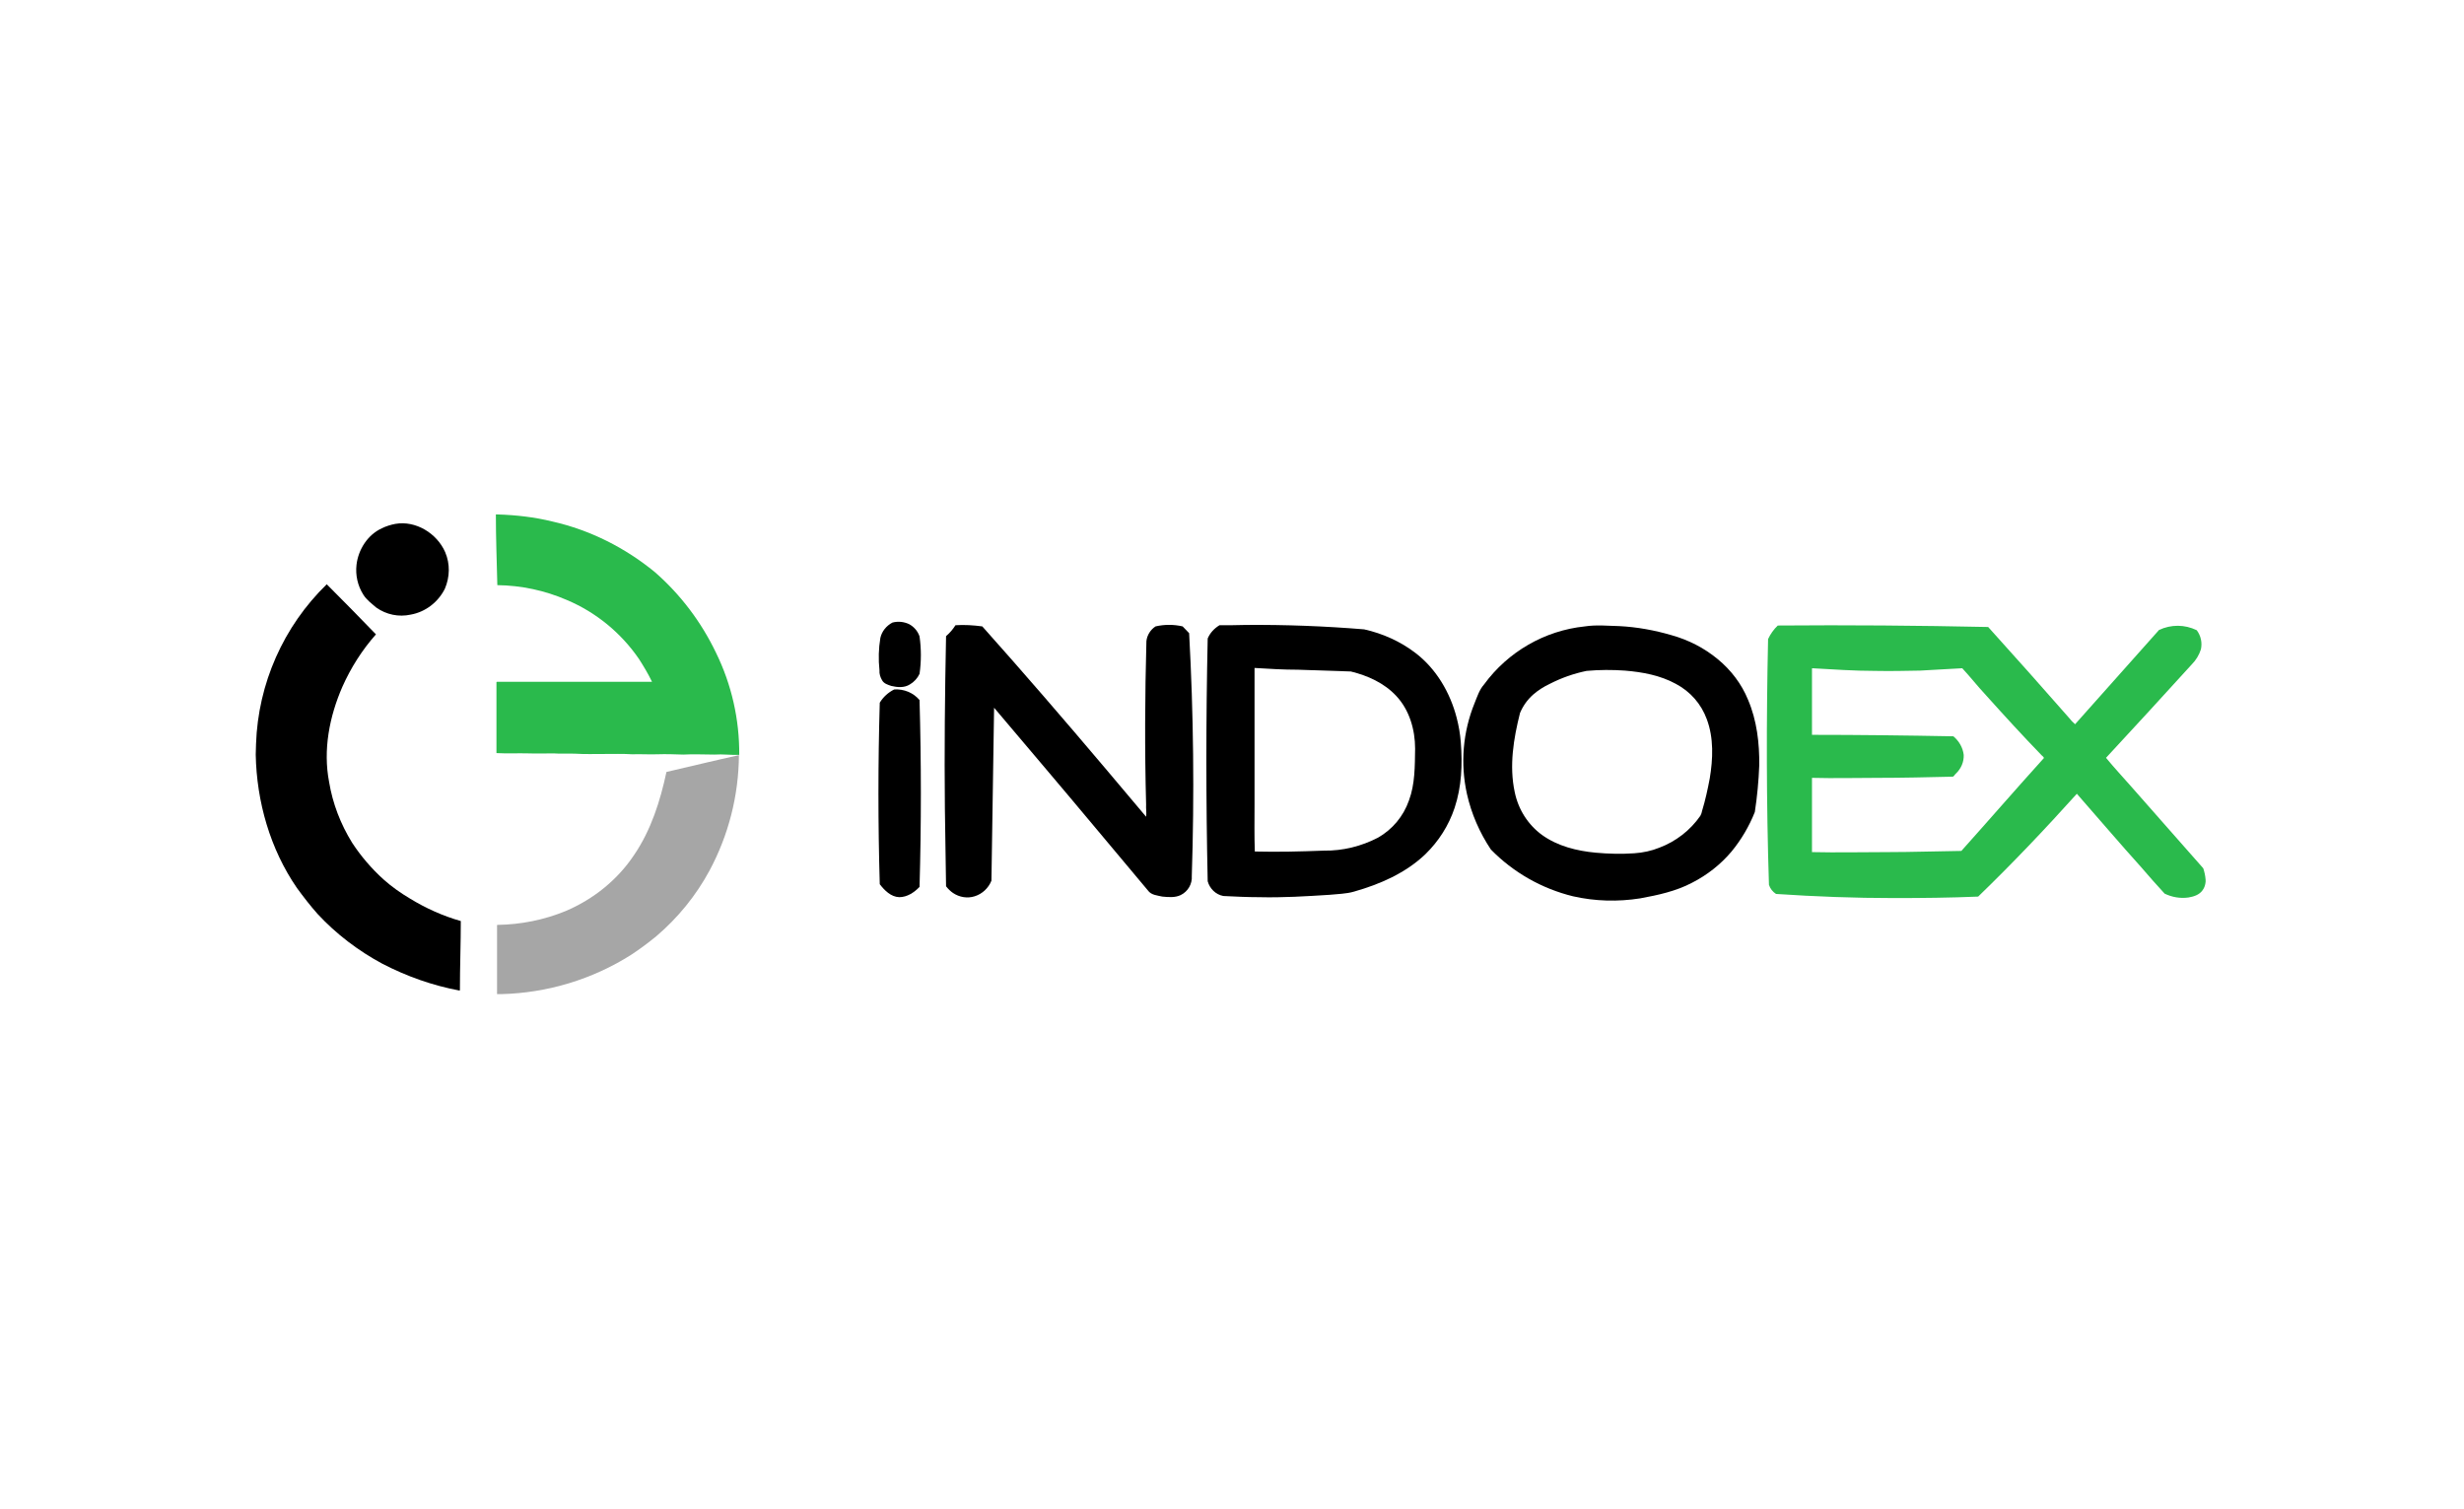
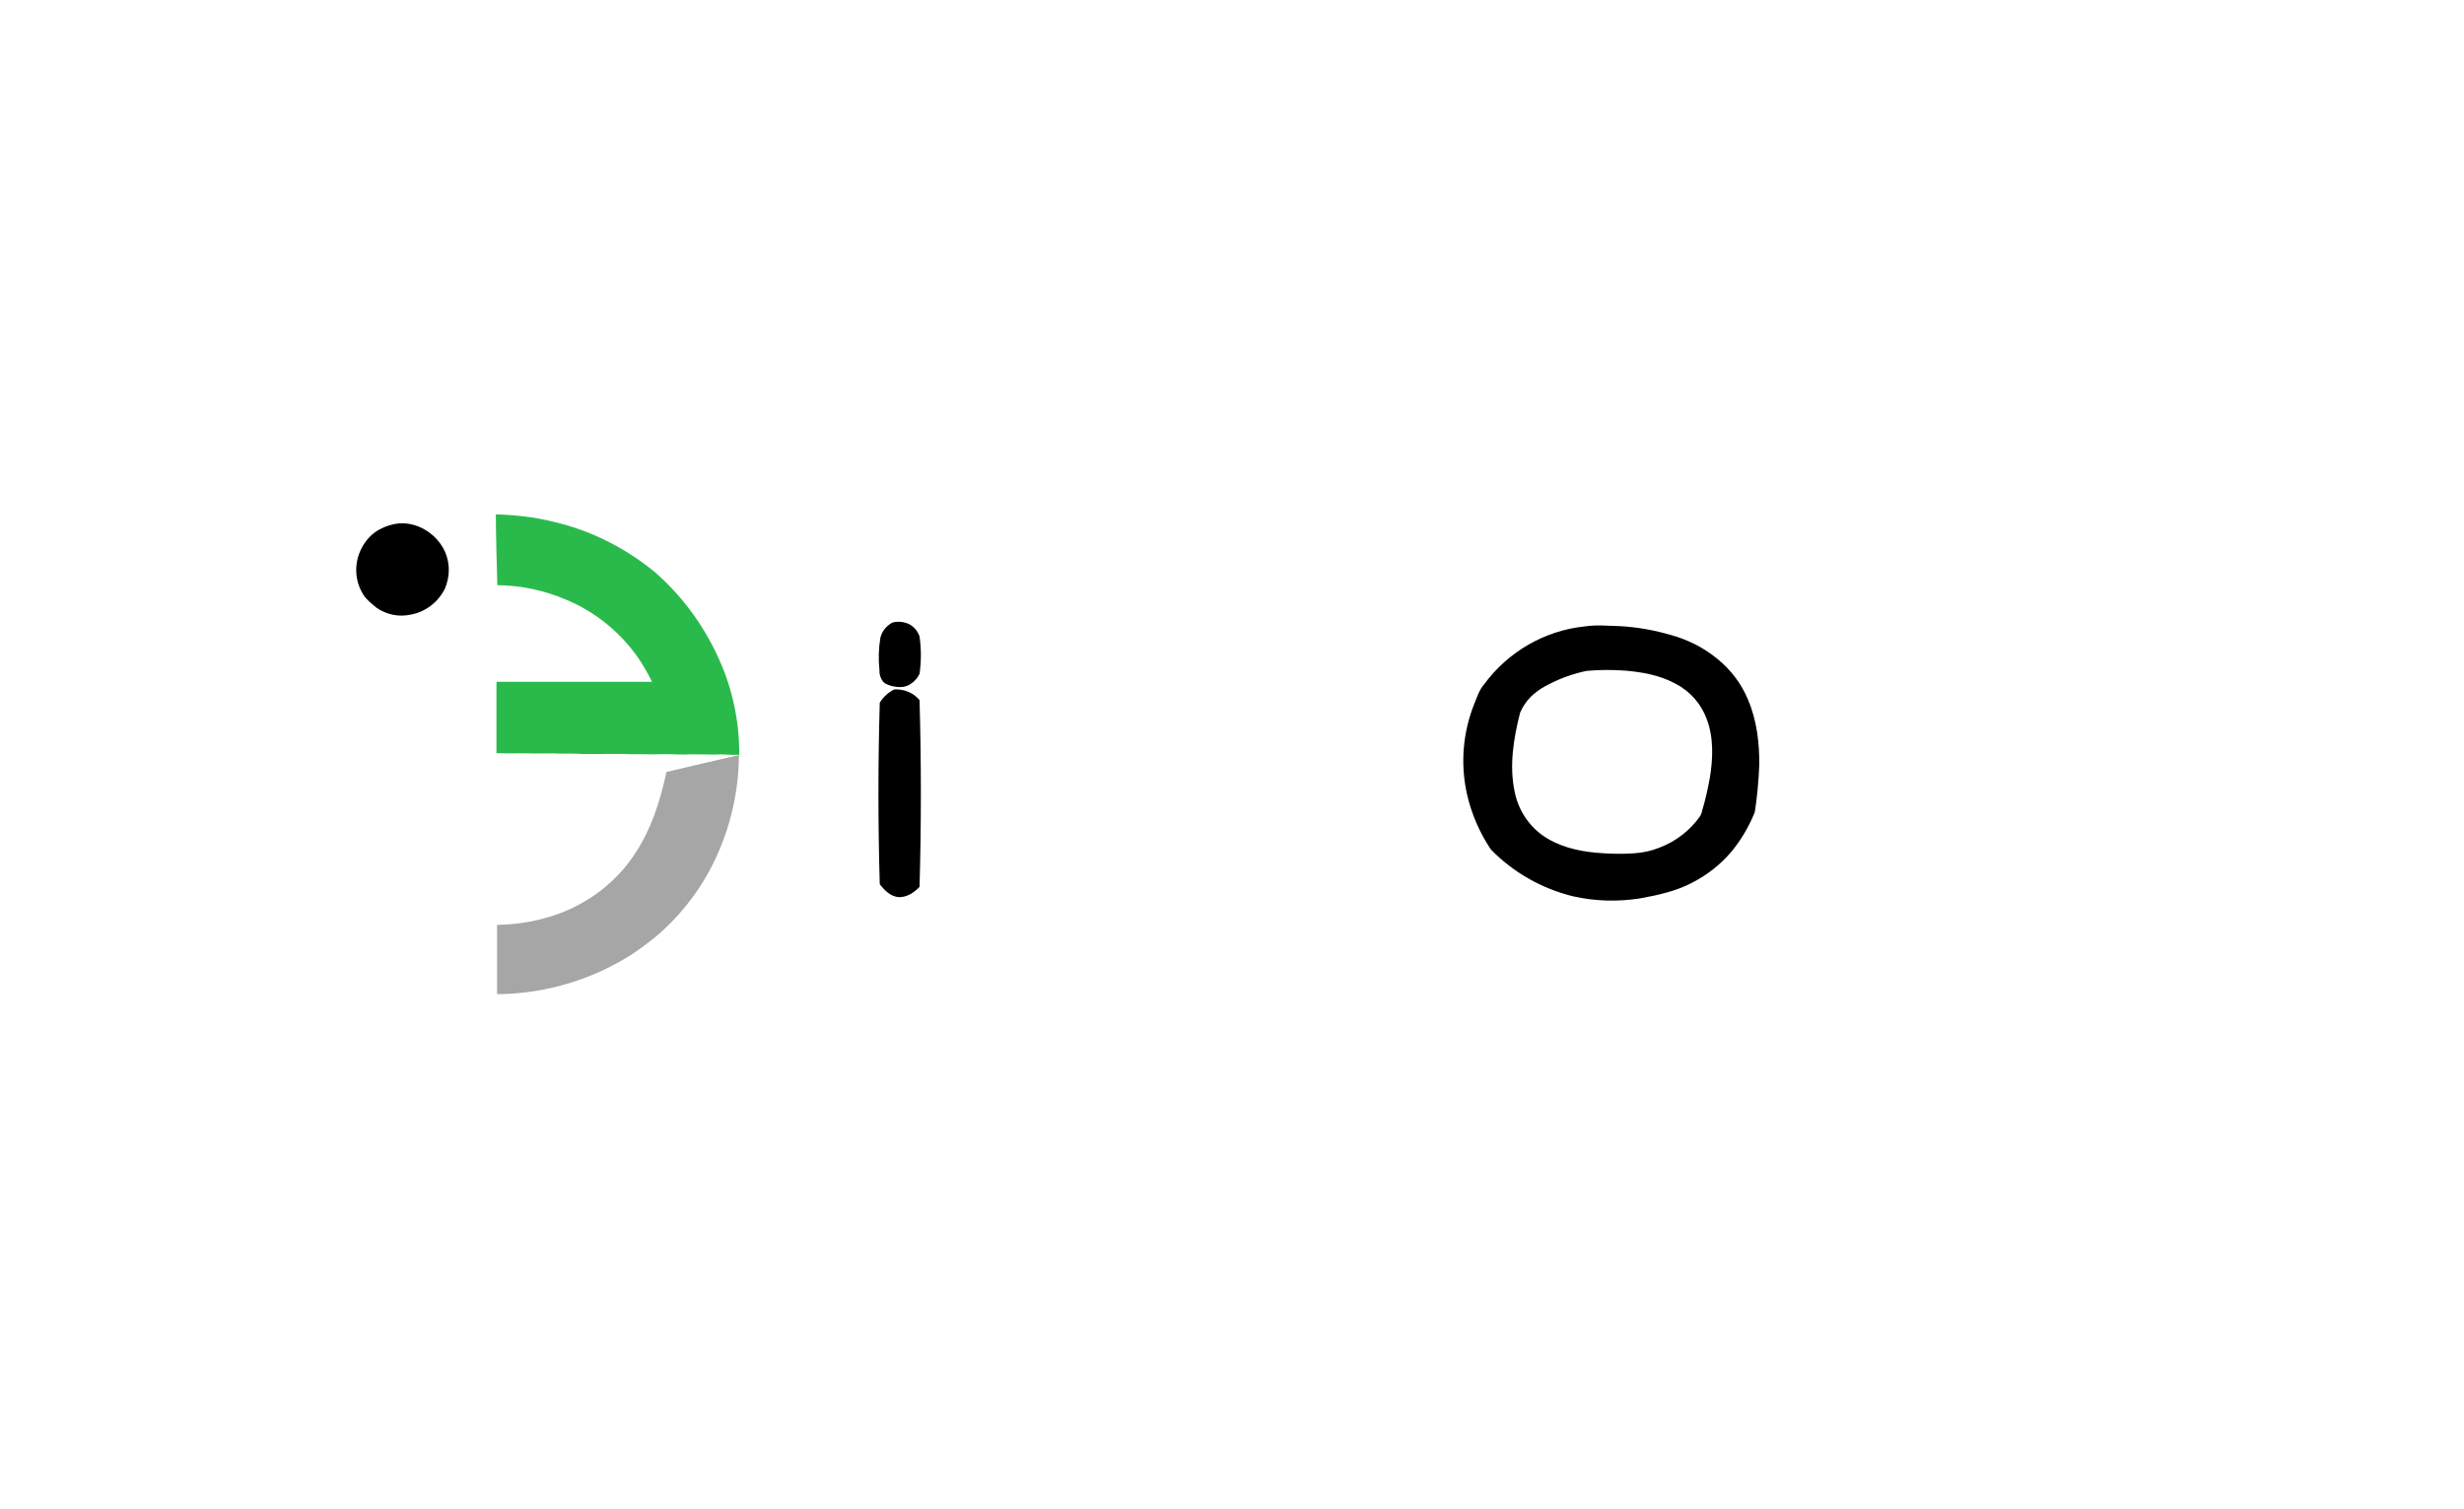
<svg xmlns="http://www.w3.org/2000/svg" id="Layer_1" x="0px" y="0px" viewBox="0 0 836.3 512.1" style="enable-background:new 0 0 836.3 512.1;" xml:space="preserve">
  <style type="text/css"> .st0{fill:#2ABA4C;} .st1{fill:#A6A6A6;} .st2{fill:none;} </style>
  <path class="st0" d="M168.3,174.6h0.6c6.3,0.2,12.5,0.9,18.6,2.4c12.8,2.9,24.7,8.9,34.8,17.2c8.7,7.6,15.7,16.9,20.7,27.3 c5.3,10.8,8,22.7,7.9,34.7c-2.8,0.1-5.6-0.3-8.4-0.1c-3.5,0-7.1-0.2-10.6,0c-2.9-0.1-5.9-0.2-8.8-0.1s-5.7-0.1-8.5,0 c-3.2-0.2-6.5-0.1-9.7-0.1s-6.5,0.1-9.7-0.1c-2.4-0.1-4.9,0.1-7.3-0.1c-2.8,0-5.6,0.1-8.5,0c-3.6-0.1-7.3,0.1-10.9-0.1 c0-8,0-16.1,0-24.1l0.2-0.1c17.5,0,35,0,52.6,0c-1.3-2.7-2.8-5.2-4.4-7.7c-6.1-8.9-14.6-15.9-24.6-20.1c-7.4-3.2-15.4-4.9-23.5-5 C168.6,190.4,168.3,182.5,168.3,174.6z" />
  <path d="M134.2,177.8c6.9-1.2,14.1,3.2,16.9,9.6c1.7,4,1.6,8.4-0.1,12.4c-2.3,4.6-6.6,7.9-11.6,8.8c-4.1,0.9-8.3,0-11.7-2.4 c-1.6-1.4-3.3-2.6-4.4-4.4c-1.9-3-2.7-6.6-2.3-10.1c0.6-5.2,3.8-10.2,8.6-12.4C131,178.6,132.6,178.1,134.2,177.8z" />
-   <path d="M86.9,252.5c0.7-20.5,9.3-39.9,24-54.2c5.6,5.6,11.2,11.3,16.7,17c-4.7,5.3-8.5,11.3-11.4,17.8c-4.4,10.1-6.6,21.4-4.5,32.3 c1.2,7.3,3.9,14.3,7.8,20.6c3,4.6,6.6,8.8,10.7,12.5c2.8,2.5,5.8,4.6,9,6.5c5.4,3.3,11.2,5.9,17.2,7.6c0,7.8-0.3,15.6-0.3,23.4 l-0.1,0.2c-9.1-1.7-17.9-4.8-26.2-9.1c-8.2-4.4-15.7-10.1-22-16.9c-2.5-2.8-4.8-5.8-7-8.8c-9.1-13.2-13.7-29.3-14-45.3L86.9,252.5z" />
  <path d="M302.9,211.3c1.9-0.5,3.8-0.3,5.6,0.5c1.7,0.9,3,2.4,3.6,4.2c0.6,4.2,0.6,8.5,0,12.7c-0.7,1.5-1.9,2.8-3.3,3.6 c-1.9,1.2-4.2,1-6.3,0.5c-1.2-0.4-2.5-0.8-3.1-1.9c-0.6-1-1-2.2-0.9-3.4c-0.4-3.7-0.3-7.4,0.3-11 C299.3,214.3,300.8,212.4,302.9,211.3z" />
-   <path d="M422.9,212.1c13.4-0.1,26.7,0.4,40.1,1.5c6.3,1.4,12.3,4.1,17.4,8c7.1,5.4,11.8,13.5,14,22c0.7,2.7,1.2,5.5,1.4,8.3 c0.6,7.5,0.3,15.1-2.1,22.3c-2,6-5.4,11.3-9.9,15.7c-6.7,6.4-15.4,10.2-24.2,12.7c-2.7,0.8-5.6,0.8-8.4,1.1 c-7.9,0.5-15.8,1-23.8,0.8c-4.1,0-8.1-0.2-12.2-0.4c-2.6-0.5-4.6-2.5-5.3-5c-0.6-27.5-0.6-54.9,0-82.4c0.8-1.9,2.2-3.4,4-4.5 C417,212.2,419.9,212.2,422.9,212.1z M425.8,226.7c0,15.5,0,30.9,0,46.3c0,5.4-0.1,10.8,0.1,16c7.8,0.2,15.6,0,23.5-0.3 c6.4,0.1,12.7-1.5,18.3-4.4c4.9-2.8,8.6-7.2,10.5-12.6c2.1-5.6,2-11.7,2.1-17.6c0-6.4-1.9-13.1-6.4-17.9c-4.1-4.4-9.7-6.9-15.4-8.3 c-6-0.2-11.9-0.4-17.9-0.6C435.6,227.3,430.7,227,425.8,226.7z" />
-   <path d="M324.3,212.2c3-0.2,6.1,0,9.1,0.4c14.1,15.8,27.9,31.8,41.6,48c4.7,5.5,9.3,11.1,14,16.6c0.2-1.4-0.1-2.8,0-4.2 c-0.5-18.5-0.4-36.9,0.1-55.4c0.2-2,1.4-3.9,3.1-5c3-0.7,6.2-0.7,9.2,0c0.7,0.8,1.5,1.5,2.2,2.3c1.5,27.4,1.8,54.9,0.9,82.4 c0.2,2.7-1.3,5.3-3.8,6.5c-1.9,0.9-4.1,0.7-6.2,0.5c-1.7-0.4-3.8-0.5-4.9-2.1c-11.7-13.9-23.3-27.9-35.1-41.8 c-5.7-6.7-11.4-13.5-17.1-20.2c-0.3,19.5-0.6,39.1-0.9,58.7c-1,2.5-3.1,4.5-5.7,5.3c-2.5,0.8-5.2,0.3-7.3-1.1 c-0.9-0.6-1.7-1.4-2.4-2.3c-0.1-8.8-0.3-17.6-0.4-26.5c-0.2-19.5,0-38.9,0.4-58.4C322.4,214.8,323.4,213.6,324.3,212.2z" />
  <path d="M537.9,212.6c3.9-0.6,7.8-0.2,11.7-0.1c6,0.3,12,1.4,17.8,3.1c5.7,1.6,11,4.3,15.6,8.1c4.5,3.7,8.1,8.4,10.3,13.8 c3,7,3.9,14.8,3.8,22.3c-0.2,5.3-0.7,10.6-1.5,15.8c-1.9,4.8-4.6,9.4-7.9,13.4c-3.7,4.4-8.3,8-13.4,10.6c-5.5,2.9-11.6,4.2-17.6,5.3 c-7.6,1.2-15.3,1-22.8-0.7c-10.6-2.6-20.3-8.1-27.9-15.9c-3.8-5.7-6.6-12.1-8.1-18.8c-2.3-10.3-1.4-21.1,2.6-30.9 c0.9-2.2,1.6-4.5,3.2-6.3C511.8,221.2,524.3,214,537.9,212.6L537.9,212.6z M538.5,227.7c-4.4,0.9-8.6,2.4-12.5,4.4 c-2.1,1-4,2.2-5.7,3.7c-1.9,1.7-3.4,3.8-4.4,6.2c-2.2,8.7-3.7,17.9-1.8,26.8c1.2,5.9,4.5,11.1,9.3,14.6c5.3,3.8,11.8,5.4,18.2,6 c4.4,0.4,8.7,0.5,13.1,0.2c2.9-0.2,5.8-0.8,8.5-1.9c5.6-2.1,10.5-5.9,13.9-10.8c0.3-0.5,0.5-1.1,0.6-1.7c1.1-3.6,1.9-7.3,2.6-11 c1.1-6.6,1.4-13.7-1-20.1c-1.9-5.2-5.6-9.4-10.5-12c-5.3-2.9-11.3-4-17.3-4.5C547.3,227.3,542.9,227.3,538.5,227.7L538.5,227.7z" />
-   <path class="st0" d="M600.1,216.9c0.8-1.7,1.9-3.3,3.3-4.6c23.8-0.2,47.6,0,71.4,0.5c9.2,10.2,18.4,20.5,27.5,30.9 c0.6,0.8,1.3,1.5,2,2.1c9.5-10.7,19-21.3,28.5-32c4.1-1.9,8.7-1.9,12.8,0.1c1.4,1.9,1.9,4.2,1.4,6.5c-0.6,1.9-1.7,3.7-3.1,5.1 c-9.6,10.6-19.4,21.2-29.1,31.7c2.7,3.3,5.7,6.5,8.5,9.7c8.2,9.3,16.3,18.5,24.5,27.8c0.4,1.2,0.7,2.5,0.8,3.9v0.7 c-0.1,1-0.4,2-1,2.8c-1.1,1.6-3,2.2-4.8,2.5c-2.8,0.4-5.6-0.1-8.1-1.3c-2.7-2.9-5.3-5.9-7.9-8.9c-7.4-8.2-14.6-16.7-21.9-25 c-10.8,12-21.9,23.7-33.5,34.9c-9.5,0.4-19,0.5-28.5,0.5c-13.4,0-26.8-0.5-40.1-1.4c-1.1-0.7-2-1.8-2.4-3.1 C599.5,272.3,599.5,244.6,600.1,216.9z M615,226.9c0,7.5,0,15,0,22.5c16,0,32,0.2,48,0.5c1.9,1.6,3.2,3.8,3.5,6.3 c0.1,2.4-0.9,4.7-2.7,6.4c-0.4,0.3-0.6,1-1.1,1c-8.4,0.2-16.9,0.4-25.3,0.4c-7.4,0-14.9,0.2-22.3,0L615,264c0,8.4,0,16.8,0,25.2 c8.5,0.2,17,0,25.5,0s16.8-0.3,25.2-0.4c9.4-10.5,18.6-21.1,28-31.5c0-0.4-0.4-0.6-0.7-0.9c-6.5-6.7-12.8-13.6-19-20.5 c-2.8-3-5.3-6.2-8-9.1c-4.8,0.3-9.6,0.5-14.3,0.8c-5.1,0.1-10.2,0.2-15.2,0.1c-7.1,0-14.3-0.5-21.4-0.9L615,226.9z" />
  <path d="M303.5,234c3.3-0.2,6.5,1.1,8.6,3.6c0.6,21.1,0.6,42.3,0,63.4c-1.8,1.9-4.2,3.5-6.9,3.5c-2.8-0.1-5-2.3-6.6-4.4 c-0.6-20.5-0.6-41.1,0-61.6C299.8,236.5,301.5,235,303.5,234z" />
  <path class="st1" d="M226.2,262c8.2-1.9,16.4-3.9,24.6-5.7c-0.1,13.7-3.5,27.1-10,39.2c-4.6,8.5-10.7,16-18.1,22.3 c-2.7,2.2-5.5,4.3-8.4,6.2c-13.2,8.4-28.5,13-44.1,13.4h-1.5c0-7.8,0-15.6,0-23.4l0.1-0.1c8-0.1,15.9-1.7,23.2-4.7 c4.7-2,9.2-4.7,13.1-7.9c3.9-3.2,7.3-6.9,10.1-11.1C221,281.7,224.1,271.8,226.2,262z" />
-   <rect x="65.3" y="155.1" class="st2" width="705.7" height="201.9" />
</svg>